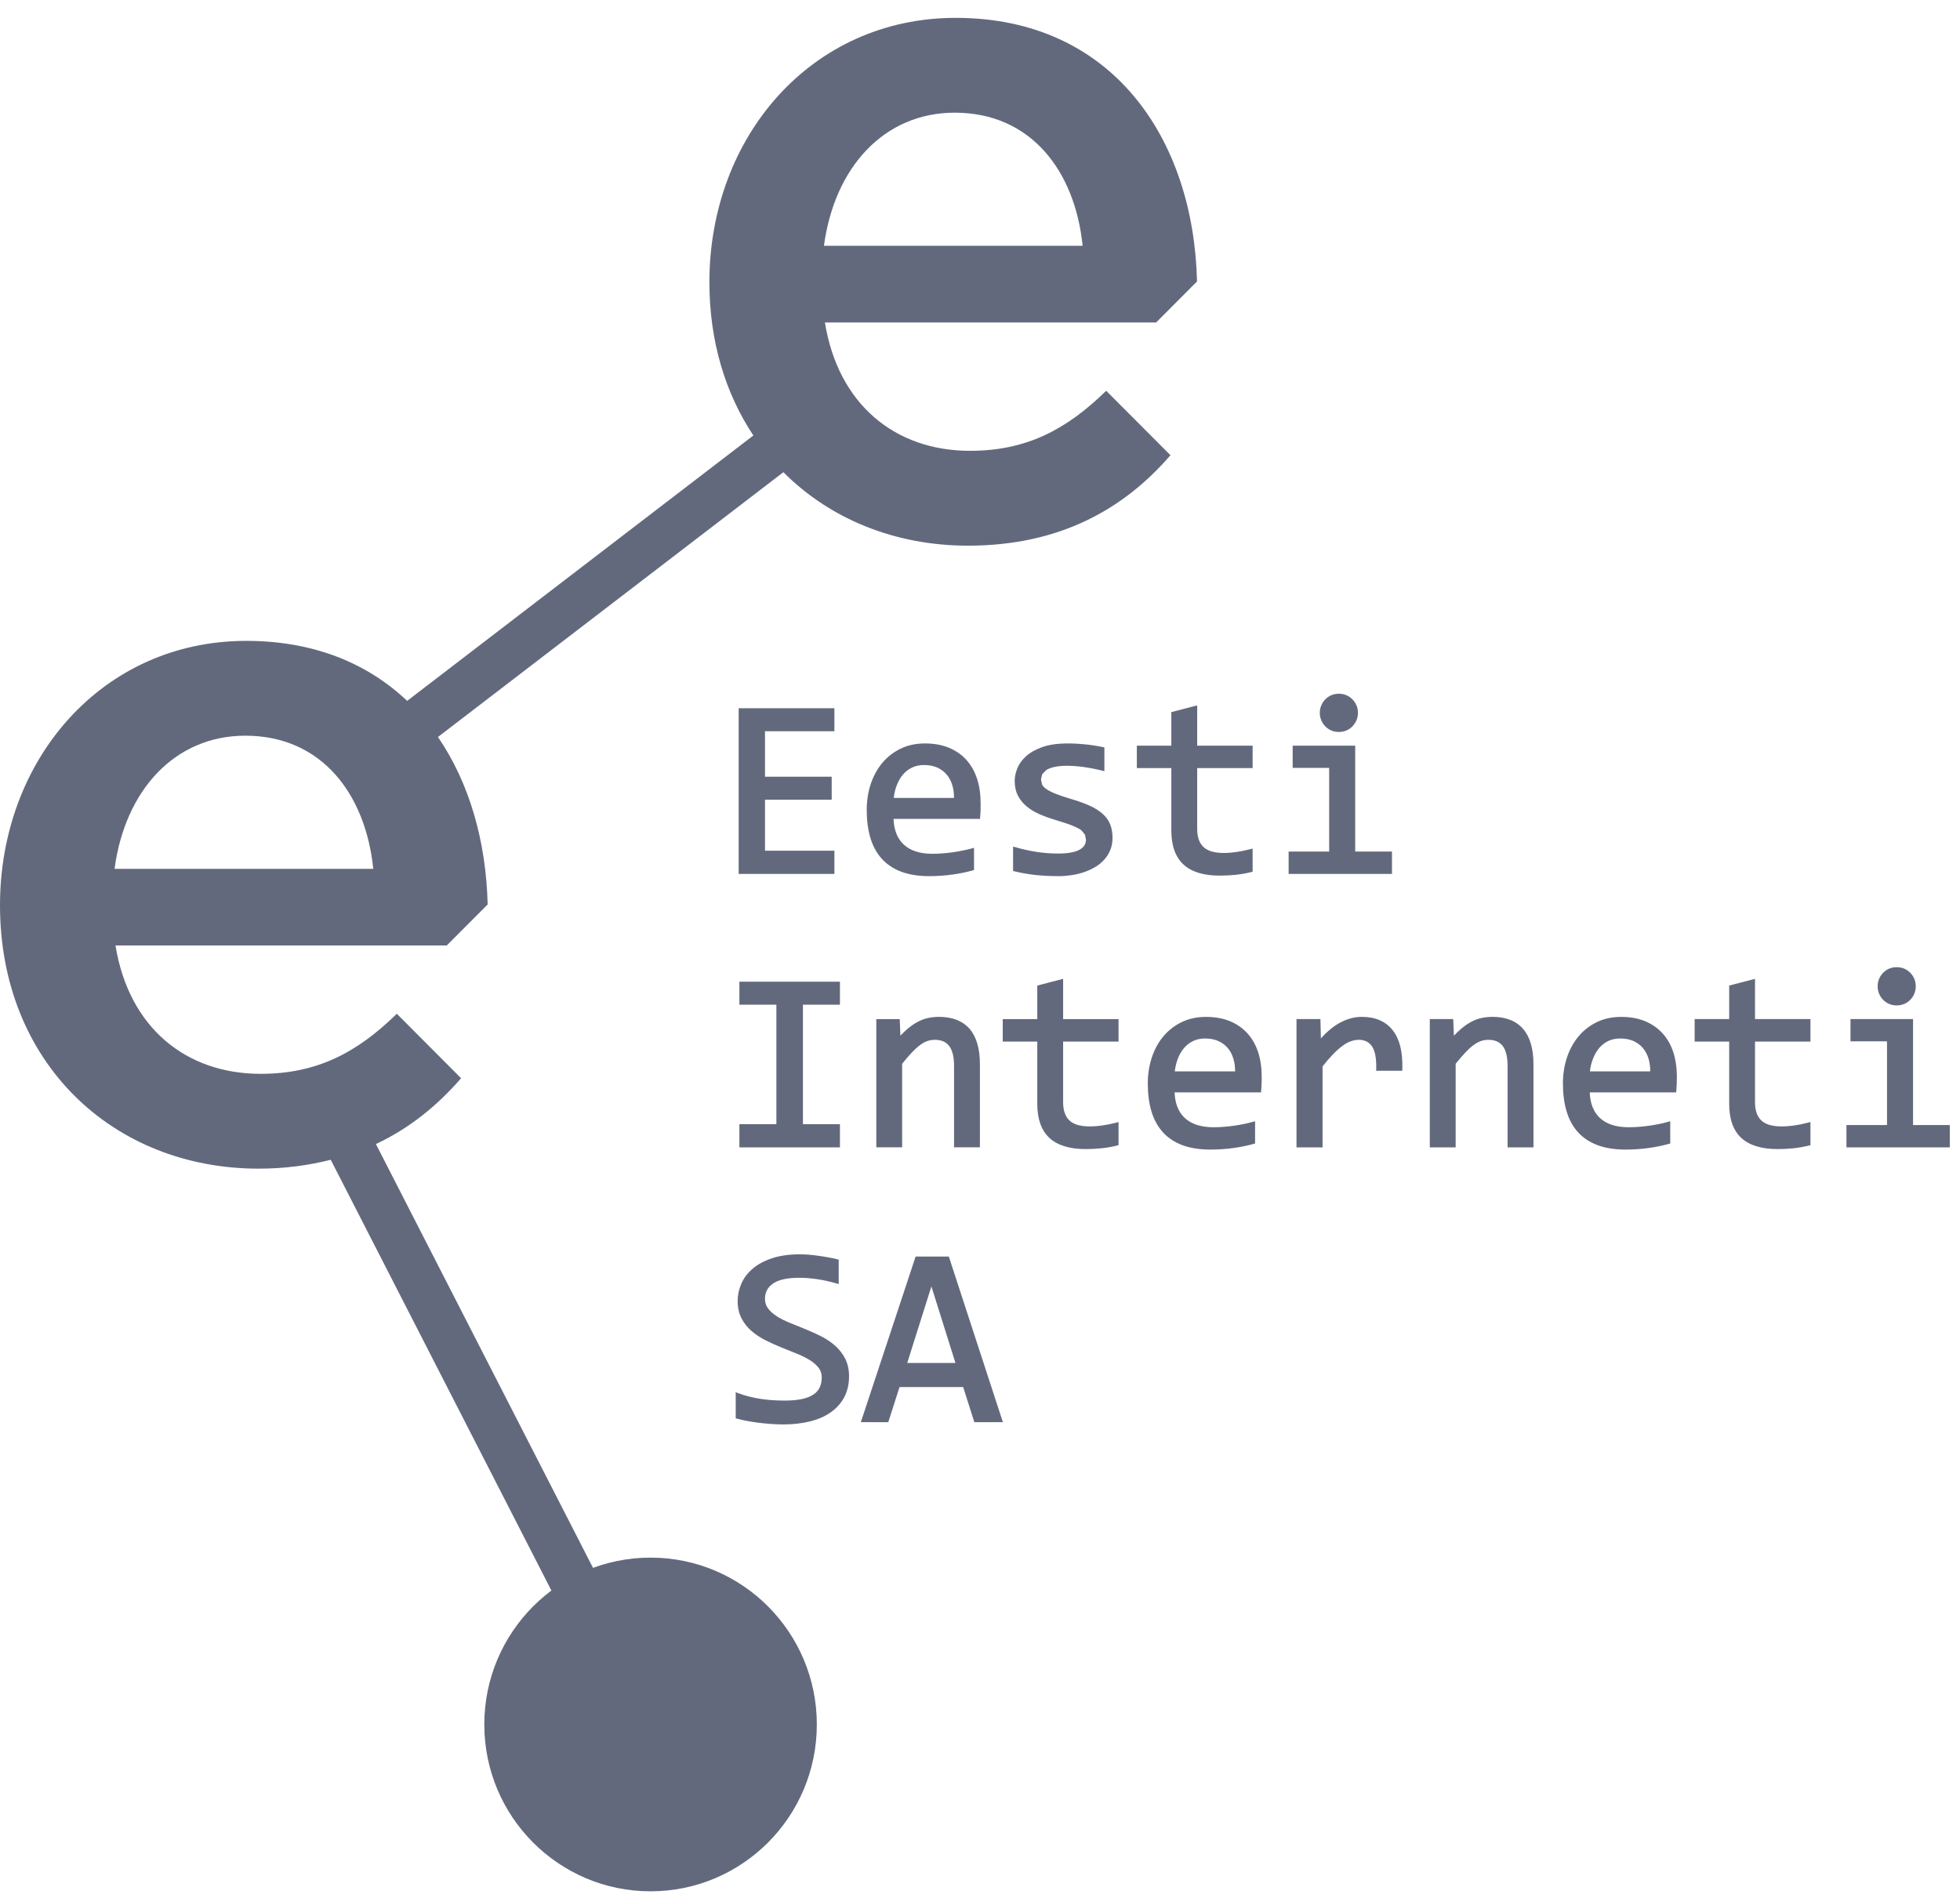
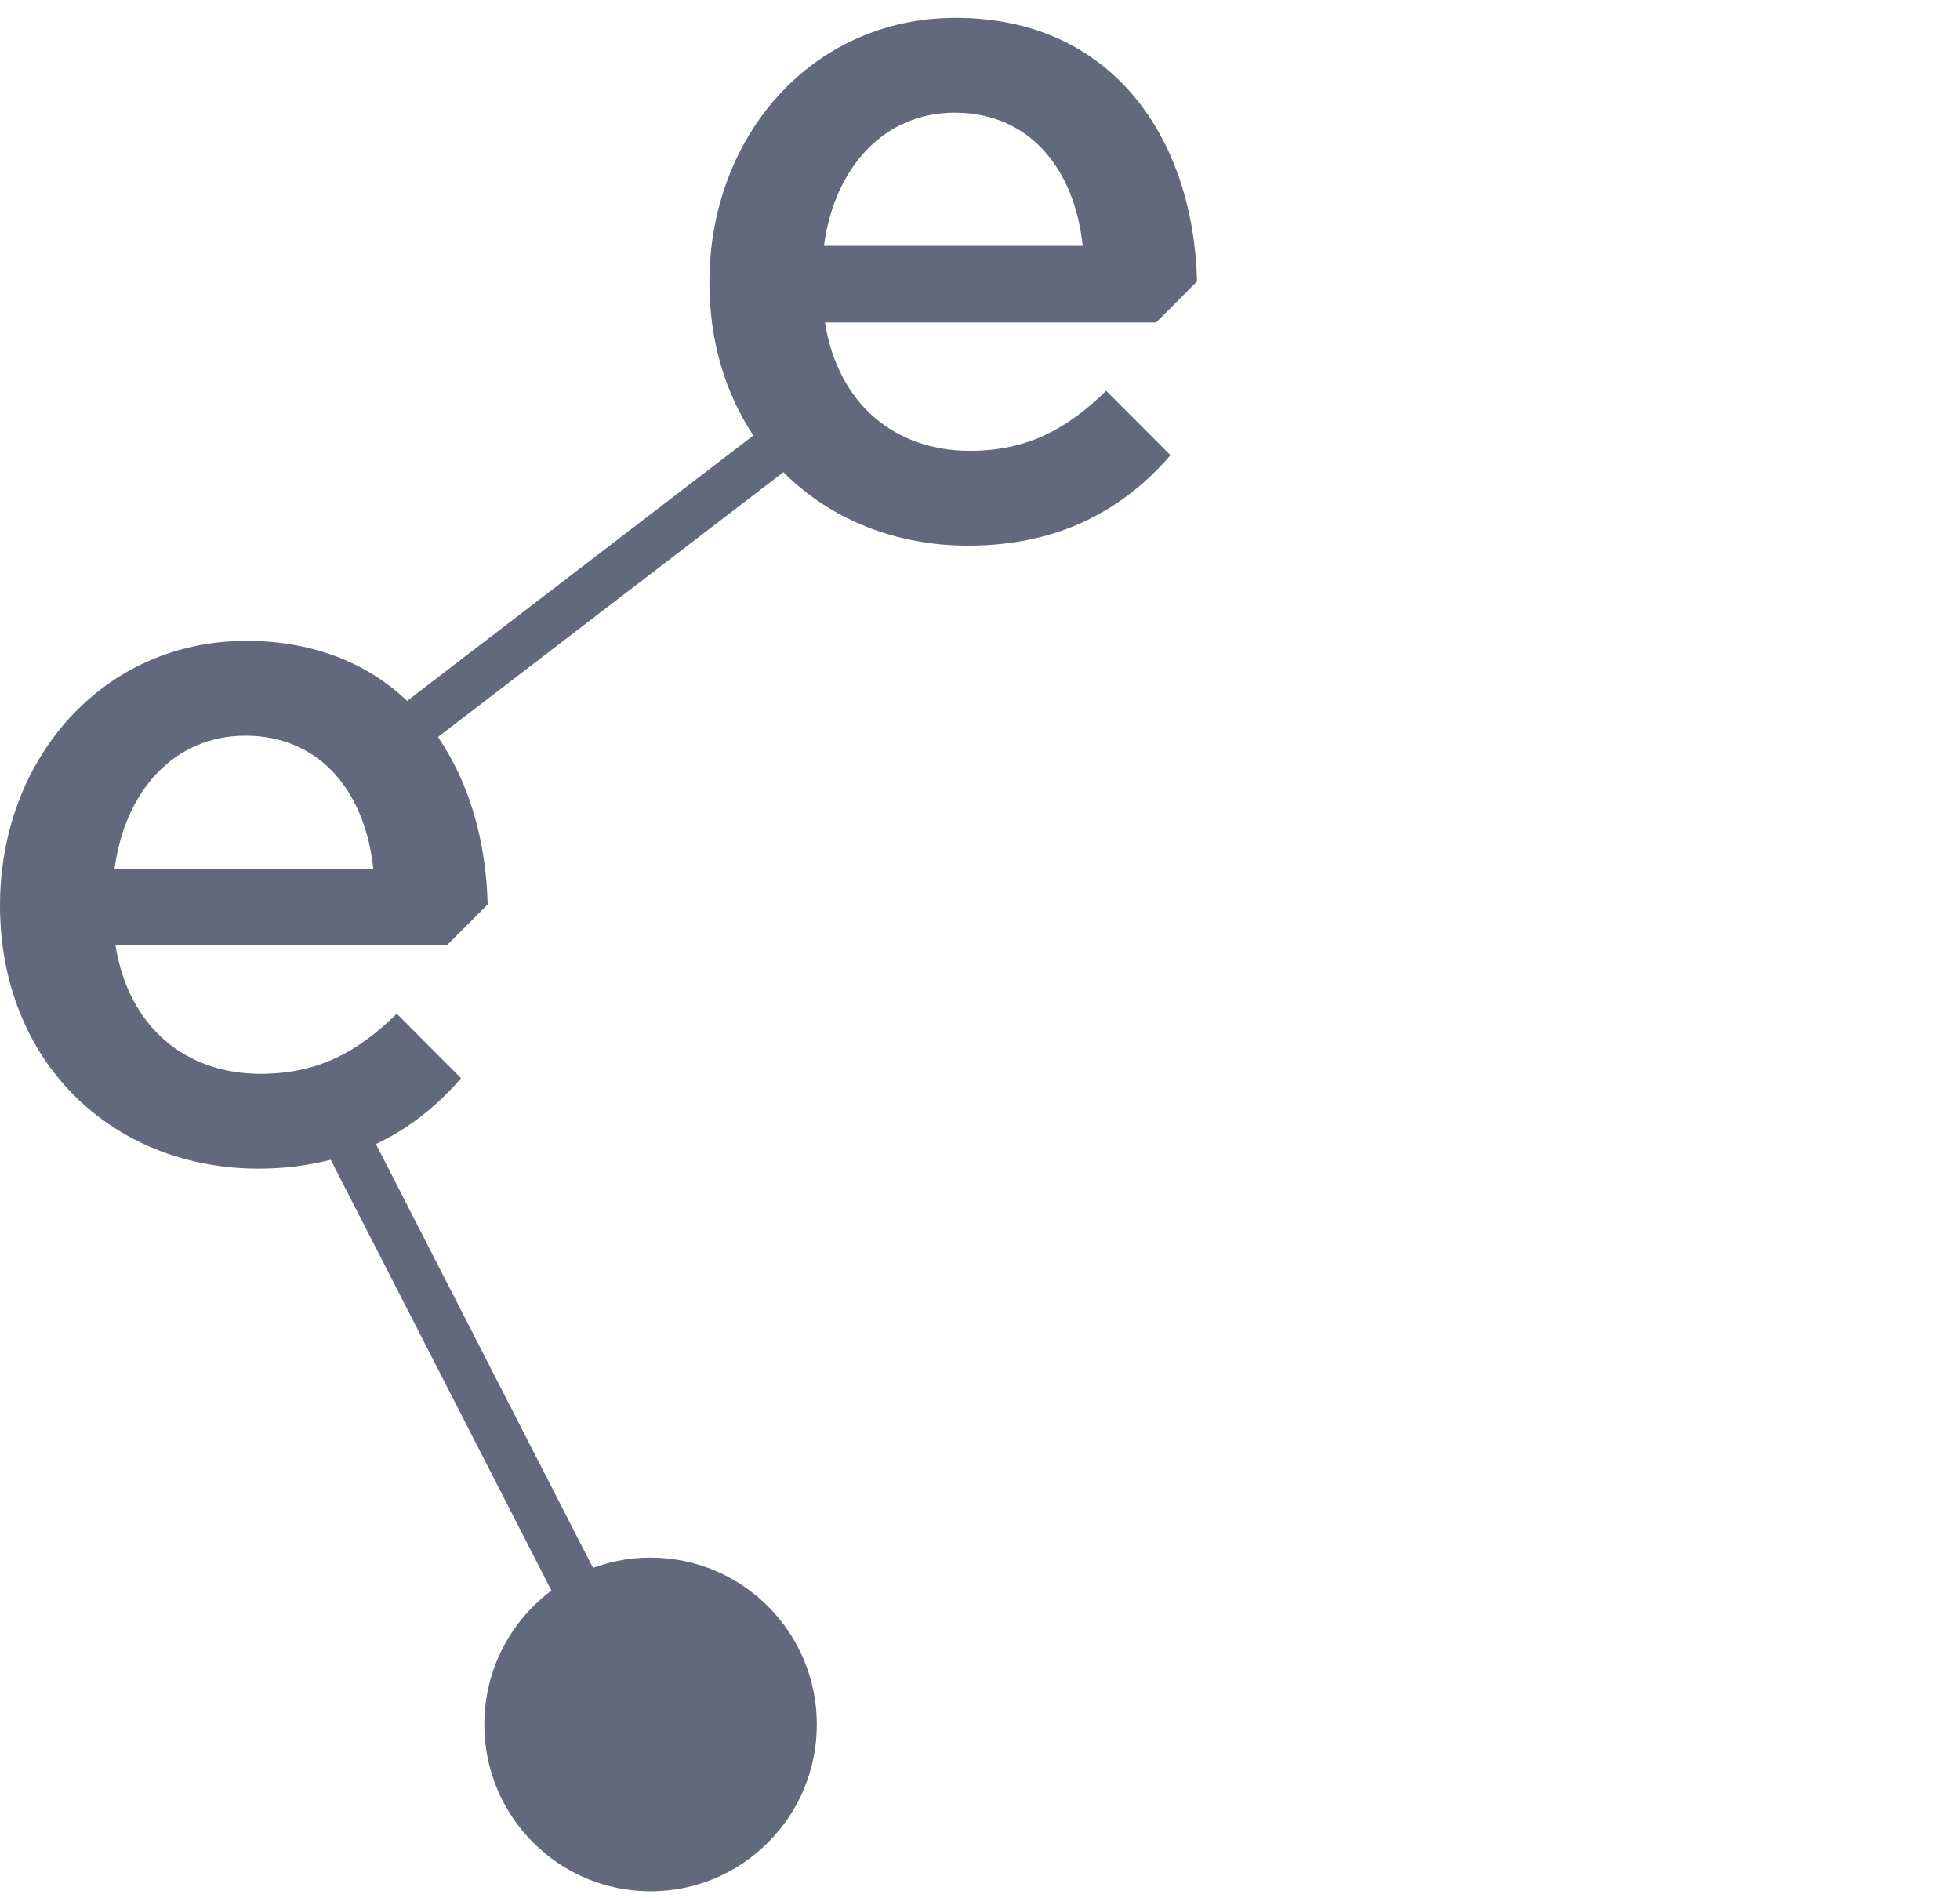
<svg xmlns="http://www.w3.org/2000/svg" width="63" height="61" viewBox="0 0 63 61" fill="none">
-   <path fill-rule="evenodd" clip-rule="evenodd" d="M26.82 23.505H24.589V24.966H26.733V25.705H24.589V27.345H26.82V28.091H23.743V22.766H26.82V23.505ZM31.505 26.258L31.499 26.323H28.721C28.734 26.673 28.84 26.947 29.038 27.137C29.25 27.341 29.562 27.444 29.967 27.444C30.084 27.444 30.199 27.439 30.31 27.43C30.425 27.421 30.536 27.409 30.64 27.393C30.748 27.378 30.849 27.36 30.947 27.339C31.043 27.322 31.134 27.299 31.217 27.277L31.308 27.251V27.966L31.256 27.981C31.066 28.035 30.849 28.079 30.612 28.112C30.374 28.145 30.125 28.163 29.869 28.163C29.522 28.163 29.22 28.114 28.967 28.02C28.712 27.923 28.5 27.78 28.337 27.598C28.174 27.415 28.052 27.188 27.974 26.924C27.897 26.663 27.859 26.365 27.859 26.037C27.859 25.749 27.9 25.474 27.982 25.22C28.065 24.963 28.188 24.733 28.346 24.538C28.508 24.342 28.706 24.184 28.938 24.07C29.169 23.955 29.436 23.897 29.731 23.897C30.015 23.897 30.272 23.943 30.493 24.032C30.717 24.124 30.906 24.255 31.058 24.421C31.209 24.587 31.326 24.792 31.405 25.03C31.482 25.263 31.52 25.53 31.52 25.819C31.52 25.918 31.519 26.002 31.518 26.067C31.515 26.135 31.511 26.198 31.505 26.258ZM28.727 25.648C28.743 25.509 28.773 25.378 28.819 25.258C28.871 25.118 28.939 24.997 29.023 24.899C29.106 24.8 29.205 24.725 29.319 24.671C29.432 24.617 29.561 24.591 29.699 24.591C29.862 24.591 30.006 24.618 30.129 24.673C30.25 24.729 30.353 24.806 30.432 24.902C30.515 25 30.576 25.119 30.614 25.255C30.649 25.373 30.666 25.506 30.664 25.648H28.727ZM34.704 27.31C34.84 27.235 34.906 27.128 34.906 26.988L34.873 26.826L34.759 26.69C34.698 26.642 34.602 26.593 34.47 26.54C34.335 26.485 34.146 26.422 33.91 26.352C33.728 26.298 33.558 26.236 33.406 26.169C33.247 26.098 33.11 26.014 32.996 25.918C32.878 25.82 32.784 25.703 32.717 25.57C32.648 25.436 32.615 25.277 32.615 25.098C32.615 24.978 32.642 24.846 32.696 24.706C32.751 24.564 32.846 24.431 32.977 24.311C33.107 24.192 33.284 24.092 33.504 24.013C33.825 23.898 34.262 23.87 34.841 23.923C35.029 23.94 35.229 23.969 35.441 24.012L35.498 24.024V24.788L35.41 24.767C35.2 24.715 34.995 24.677 34.803 24.651C34.395 24.599 34.096 24.607 33.892 24.653C33.785 24.677 33.697 24.71 33.631 24.752L33.499 24.887L33.46 25.054L33.495 25.217C33.517 25.264 33.561 25.312 33.626 25.359C33.696 25.409 33.796 25.461 33.925 25.513C34.056 25.566 34.23 25.624 34.443 25.687C34.68 25.757 34.883 25.831 35.046 25.907C35.212 25.985 35.35 26.073 35.455 26.171C35.563 26.271 35.643 26.386 35.69 26.511C35.736 26.636 35.76 26.778 35.76 26.933C35.76 27.081 35.734 27.217 35.682 27.337C35.631 27.457 35.562 27.564 35.474 27.654C35.387 27.746 35.287 27.825 35.172 27.888C35.063 27.95 34.942 28.003 34.815 28.044C34.689 28.085 34.558 28.116 34.426 28.133C34.294 28.152 34.163 28.163 34.036 28.163C33.767 28.163 33.515 28.15 33.288 28.126C33.061 28.102 32.836 28.063 32.617 28.01L32.563 27.996V27.211L32.654 27.237C32.883 27.302 33.112 27.352 33.336 27.386C33.558 27.419 33.785 27.436 34.009 27.436C34.324 27.436 34.558 27.394 34.704 27.31ZM37.65 26.695V24.689H36.541V23.968H37.65V22.89L38.481 22.674V23.968H40.263V24.689H38.481V26.64C38.481 26.904 38.549 27.102 38.685 27.227C38.883 27.412 39.237 27.453 39.711 27.391C39.861 27.371 40.017 27.34 40.173 27.299L40.263 27.277V28.02L40.208 28.034C40.049 28.074 39.884 28.103 39.716 28.12C39.55 28.137 39.377 28.146 39.203 28.146C38.688 28.146 38.297 28.026 38.04 27.788C37.781 27.549 37.65 27.181 37.65 26.695ZM44.742 27.372V28.091H41.42V27.372H42.723V24.682H41.55V23.968H43.56V27.372H44.742ZM42.599 23.348C42.544 23.292 42.501 23.227 42.47 23.152C42.437 23.076 42.422 22.998 42.422 22.914C42.422 22.827 42.439 22.746 42.471 22.673C42.5 22.601 42.544 22.535 42.599 22.479C42.654 22.423 42.72 22.378 42.793 22.346C42.944 22.283 43.126 22.283 43.276 22.346C43.35 22.378 43.414 22.423 43.47 22.478C43.526 22.537 43.57 22.602 43.6 22.673C43.633 22.746 43.649 22.826 43.649 22.914C43.649 22.998 43.633 23.076 43.602 23.152C43.57 23.224 43.526 23.291 43.471 23.348C43.416 23.405 43.35 23.45 43.276 23.481C43.202 23.513 43.12 23.528 43.035 23.528C42.95 23.528 42.869 23.513 42.793 23.481C42.72 23.45 42.654 23.405 42.599 23.348ZM26.998 32.295H25.809V36.135H26.998V36.881H23.766V36.135H24.955V32.295H23.766V31.556H26.998V32.295ZM31.497 36.88H30.666V34.268C30.666 33.973 30.613 33.756 30.509 33.621C30.406 33.489 30.256 33.424 30.047 33.424C29.971 33.424 29.895 33.436 29.821 33.459C29.75 33.481 29.672 33.521 29.591 33.579C29.508 33.639 29.419 33.718 29.319 33.822C29.22 33.924 29.113 34.049 28.997 34.194V36.88H28.167V32.758H28.92L28.942 33.291C29.019 33.209 29.094 33.136 29.168 33.073C29.279 32.979 29.39 32.903 29.498 32.846C29.609 32.787 29.723 32.745 29.836 32.721C29.947 32.698 30.065 32.686 30.185 32.686C30.613 32.686 30.944 32.817 31.167 33.073C31.387 33.327 31.497 33.711 31.497 34.213V36.88ZM34.172 31.464V32.758H35.953V33.48H34.172V35.43C34.172 35.694 34.241 35.892 34.377 36.017C34.575 36.202 34.929 36.243 35.403 36.181C35.552 36.161 35.707 36.131 35.864 36.09L35.953 36.066V36.81L35.9 36.824C35.742 36.863 35.576 36.893 35.407 36.91C35.239 36.928 35.067 36.936 34.894 36.936C34.381 36.936 33.989 36.815 33.732 36.578C33.474 36.34 33.341 35.971 33.341 35.485V33.48H32.231V32.758H33.341V31.68L34.172 31.464ZM40.092 33.211C40.244 33.377 40.361 33.581 40.44 33.82C40.516 34.055 40.555 34.32 40.555 34.609C40.555 34.708 40.554 34.791 40.55 34.858C40.548 34.925 40.544 34.989 40.539 35.048L40.533 35.113H37.755C37.768 35.464 37.875 35.737 38.072 35.927C38.284 36.13 38.597 36.234 39.002 36.234C39.121 36.234 39.233 36.23 39.344 36.22C39.457 36.211 39.568 36.199 39.675 36.184C39.782 36.168 39.884 36.15 39.982 36.13C40.082 36.109 40.173 36.089 40.25 36.066L40.342 36.041V36.756L40.29 36.771C40.096 36.825 39.88 36.87 39.646 36.902C39.408 36.935 39.157 36.952 38.903 36.952C38.558 36.952 38.254 36.904 38.002 36.809C37.747 36.712 37.535 36.57 37.371 36.387C37.208 36.204 37.085 35.978 37.008 35.714C36.931 35.453 36.893 35.156 36.893 34.827C36.893 34.54 36.935 34.266 37.016 34.011C37.099 33.752 37.222 33.523 37.38 33.329C37.542 33.131 37.74 32.974 37.972 32.86C38.204 32.745 38.47 32.687 38.765 32.687C39.049 32.687 39.305 32.732 39.528 32.822C39.75 32.914 39.94 33.045 40.092 33.211ZM37.761 34.438C37.777 34.3 37.808 34.169 37.853 34.047C37.905 33.907 37.974 33.786 38.058 33.688C38.141 33.59 38.239 33.514 38.354 33.461C38.467 33.407 38.595 33.381 38.734 33.381C38.897 33.381 39.04 33.409 39.161 33.463C39.283 33.519 39.386 33.595 39.467 33.691C39.549 33.79 39.61 33.908 39.648 34.044C39.683 34.163 39.7 34.295 39.7 34.438H37.761ZM43.774 32.686C44.206 32.686 44.54 32.83 44.764 33.114C44.986 33.393 45.09 33.808 45.075 34.35L45.073 34.419H44.234L44.236 34.346C44.242 34.013 44.197 33.773 44.097 33.63C44.001 33.492 43.863 33.424 43.675 33.424C43.59 33.424 43.507 33.44 43.42 33.47C43.335 33.499 43.244 33.55 43.151 33.618C43.054 33.69 42.952 33.78 42.846 33.89C42.744 33.995 42.63 34.125 42.511 34.278V36.881H41.673V32.757H42.442L42.457 33.377C42.655 33.159 42.855 32.994 43.05 32.885C43.287 32.753 43.531 32.686 43.774 32.686ZM47.978 32.686C48.405 32.686 48.734 32.816 48.957 33.074C49.178 33.327 49.29 33.71 49.29 34.213V36.881H48.458V34.268C48.458 33.974 48.405 33.755 48.301 33.621C48.197 33.489 48.047 33.424 47.84 33.424C47.762 33.424 47.686 33.436 47.614 33.459C47.541 33.482 47.464 33.522 47.382 33.58C47.299 33.639 47.207 33.721 47.111 33.822C47.015 33.922 46.91 34.043 46.789 34.194V36.881H45.958V32.757H46.711L46.733 33.292C46.811 33.209 46.886 33.136 46.96 33.074C47.073 32.978 47.184 32.901 47.29 32.845C47.398 32.788 47.511 32.745 47.627 32.721C47.739 32.698 47.856 32.686 47.978 32.686ZM53.435 33.211C53.588 33.377 53.705 33.581 53.784 33.819C53.859 34.054 53.899 34.32 53.899 34.609C53.899 34.708 53.898 34.791 53.895 34.857C53.892 34.926 53.888 34.989 53.882 35.048L53.876 35.113H51.098C51.112 35.464 51.218 35.737 51.416 35.927C51.628 36.13 51.941 36.234 52.346 36.234C52.465 36.234 52.576 36.23 52.688 36.22C52.795 36.212 52.907 36.199 53.019 36.184C53.126 36.167 53.228 36.15 53.326 36.13C53.424 36.111 53.512 36.09 53.594 36.066L53.686 36.041V36.756L53.633 36.771C53.442 36.825 53.224 36.869 52.991 36.902C52.751 36.935 52.501 36.952 52.248 36.952C51.901 36.952 51.598 36.904 51.346 36.808C51.091 36.712 50.878 36.57 50.714 36.387C50.552 36.205 50.429 35.978 50.352 35.714C50.275 35.455 50.237 35.157 50.237 34.827C50.237 34.54 50.278 34.266 50.36 34.011C50.444 33.751 50.567 33.522 50.726 33.329C50.885 33.133 51.084 32.974 51.316 32.86C51.547 32.745 51.813 32.687 52.109 32.687C52.395 32.687 52.651 32.732 52.872 32.822C53.093 32.914 53.283 33.044 53.435 33.211ZM51.105 34.438C51.121 34.296 51.152 34.167 51.198 34.047C51.249 33.908 51.318 33.788 51.402 33.688C51.485 33.591 51.583 33.514 51.696 33.461C51.81 33.407 51.939 33.381 52.078 33.381C52.239 33.381 52.384 33.409 52.507 33.463C52.627 33.519 52.73 33.595 52.81 33.691C52.891 33.789 52.953 33.907 52.993 34.044C53.027 34.163 53.044 34.296 53.043 34.438H51.105ZM56.411 31.464V32.757H58.193V33.48H56.411V35.43C56.411 35.693 56.48 35.891 56.616 36.017C56.813 36.202 57.17 36.243 57.642 36.181C57.791 36.161 57.946 36.131 58.103 36.09L58.193 36.066V36.81L58.139 36.824C57.979 36.863 57.813 36.893 57.646 36.91C57.481 36.928 57.309 36.936 57.134 36.936C56.62 36.936 56.229 36.815 55.971 36.579C55.712 36.34 55.581 35.971 55.581 35.485V33.48H54.471V32.757H55.581V31.68L56.411 31.464ZM60.529 32.138C60.474 32.082 60.43 32.016 60.4 31.942C60.368 31.865 60.353 31.787 60.353 31.704C60.353 31.618 60.369 31.537 60.4 31.464C60.431 31.39 60.474 31.325 60.529 31.269C60.585 31.212 60.65 31.168 60.724 31.135C60.873 31.074 61.059 31.074 61.207 31.135C61.281 31.168 61.346 31.213 61.401 31.269C61.456 31.326 61.501 31.39 61.531 31.463C61.563 31.536 61.578 31.616 61.578 31.704C61.578 31.788 61.563 31.867 61.531 31.942C61.501 32.015 61.456 32.081 61.402 32.138C61.349 32.194 61.283 32.239 61.207 32.271C61.133 32.302 61.051 32.318 60.965 32.318C60.88 32.318 60.798 32.302 60.725 32.271C60.647 32.239 60.584 32.194 60.529 32.138ZM61.491 36.163H62.672V36.881H59.35V36.163H60.654V33.472H59.48V32.757H61.491V36.163ZM26.843 43.256C26.975 43.373 27.084 43.513 27.166 43.671C27.249 43.832 27.291 44.023 27.291 44.239C27.291 44.496 27.237 44.725 27.132 44.921C27.026 45.114 26.878 45.278 26.69 45.406C26.505 45.535 26.279 45.631 26.021 45.693C25.765 45.755 25.48 45.787 25.173 45.787C25.036 45.787 24.897 45.78 24.758 45.77C24.604 45.757 24.478 45.746 24.363 45.73C24.238 45.714 24.119 45.695 24.006 45.674C23.889 45.651 23.788 45.628 23.701 45.605L23.648 45.591V44.75L23.744 44.787C23.933 44.858 24.153 44.916 24.397 44.958C24.638 44.999 24.916 45.02 25.224 45.02C25.443 45.02 25.632 45.003 25.787 44.969C25.936 44.935 26.059 44.886 26.154 44.82C26.244 44.759 26.31 44.682 26.349 44.594C26.392 44.504 26.413 44.398 26.413 44.28C26.413 44.155 26.379 44.051 26.312 43.965C26.238 43.873 26.141 43.788 26.024 43.716C25.899 43.64 25.758 43.569 25.603 43.508C25.439 43.443 25.274 43.377 25.106 43.308C24.936 43.239 24.768 43.162 24.605 43.081C24.44 42.998 24.289 42.899 24.158 42.785C24.025 42.671 23.916 42.534 23.835 42.378C23.752 42.22 23.71 42.032 23.71 41.818C23.71 41.632 23.75 41.447 23.827 41.266C23.905 41.085 24.027 40.922 24.191 40.782C24.352 40.643 24.561 40.53 24.813 40.446C25.063 40.362 25.364 40.319 25.705 40.319C25.795 40.319 25.893 40.323 25.994 40.33C26.097 40.339 26.201 40.35 26.307 40.366C26.411 40.38 26.515 40.397 26.617 40.416C26.72 40.434 26.816 40.453 26.903 40.476L26.958 40.489V41.275L26.866 41.249C26.673 41.193 26.472 41.148 26.268 41.118C26.066 41.088 25.872 41.073 25.691 41.073C25.305 41.073 25.019 41.136 24.843 41.262C24.672 41.383 24.589 41.541 24.589 41.747C24.589 41.872 24.622 41.975 24.691 42.062C24.762 42.157 24.857 42.24 24.978 42.316C25.099 42.393 25.241 42.463 25.399 42.526L25.527 42.578C25.648 42.627 25.771 42.675 25.894 42.727C26.069 42.798 26.238 42.875 26.395 42.955C26.561 43.038 26.712 43.14 26.843 43.256ZM29.431 40.39H30.498L32.236 45.715H31.318L30.959 44.585H28.914L28.551 45.715H27.669L29.431 40.39ZM29.161 43.811L29.938 41.35L30.711 43.811H29.161Z" fill="#63697D" />
  <path fill-rule="evenodd" clip-rule="evenodd" d="M14.82 34.658L12.755 32.586C11.47 33.843 10.183 34.517 8.377 34.517C5.984 34.517 4.142 33.04 3.712 30.391H14.36L15.675 29.073C15.626 27.053 15.091 25.168 14.077 23.69L25.18 15.178C26.673 16.676 28.759 17.54 31.117 17.54C34.017 17.54 36.099 16.398 37.622 14.632L35.556 12.561C34.271 13.817 32.984 14.491 31.178 14.491C28.786 14.491 26.944 13.014 26.515 10.365H37.162L38.476 9.047C38.367 4.466 35.762 0.574 30.718 0.574C26.085 0.574 22.802 4.392 22.802 9.072C22.802 10.979 23.32 12.652 24.215 13.998L13.087 22.529C11.823 21.33 10.099 20.6 7.916 20.6C3.284 20.6 0 24.418 0 29.098C0 34.148 3.62 37.565 8.315 37.565C9.156 37.565 9.921 37.459 10.631 37.28L18.221 52.097L19.574 51.399L12.083 36.775C13.157 36.269 14.058 35.541 14.82 34.658ZM30.688 3.622C33.142 3.622 34.554 5.5 34.799 7.901H26.484C26.822 5.377 28.417 3.622 30.688 3.622ZM7.886 23.648C10.341 23.648 11.752 25.526 11.998 27.928H3.682C4.019 25.403 5.615 23.648 7.886 23.648Z" fill="#63697D" />
  <path fill-rule="evenodd" clip-rule="evenodd" d="M26.255 55.431C26.255 58.393 23.863 60.794 20.91 60.794C17.96 60.794 15.567 58.393 15.567 55.431C15.567 52.47 17.96 50.068 20.91 50.068C23.863 50.068 26.255 52.47 26.255 55.431Z" fill="#63697D" />
</svg>